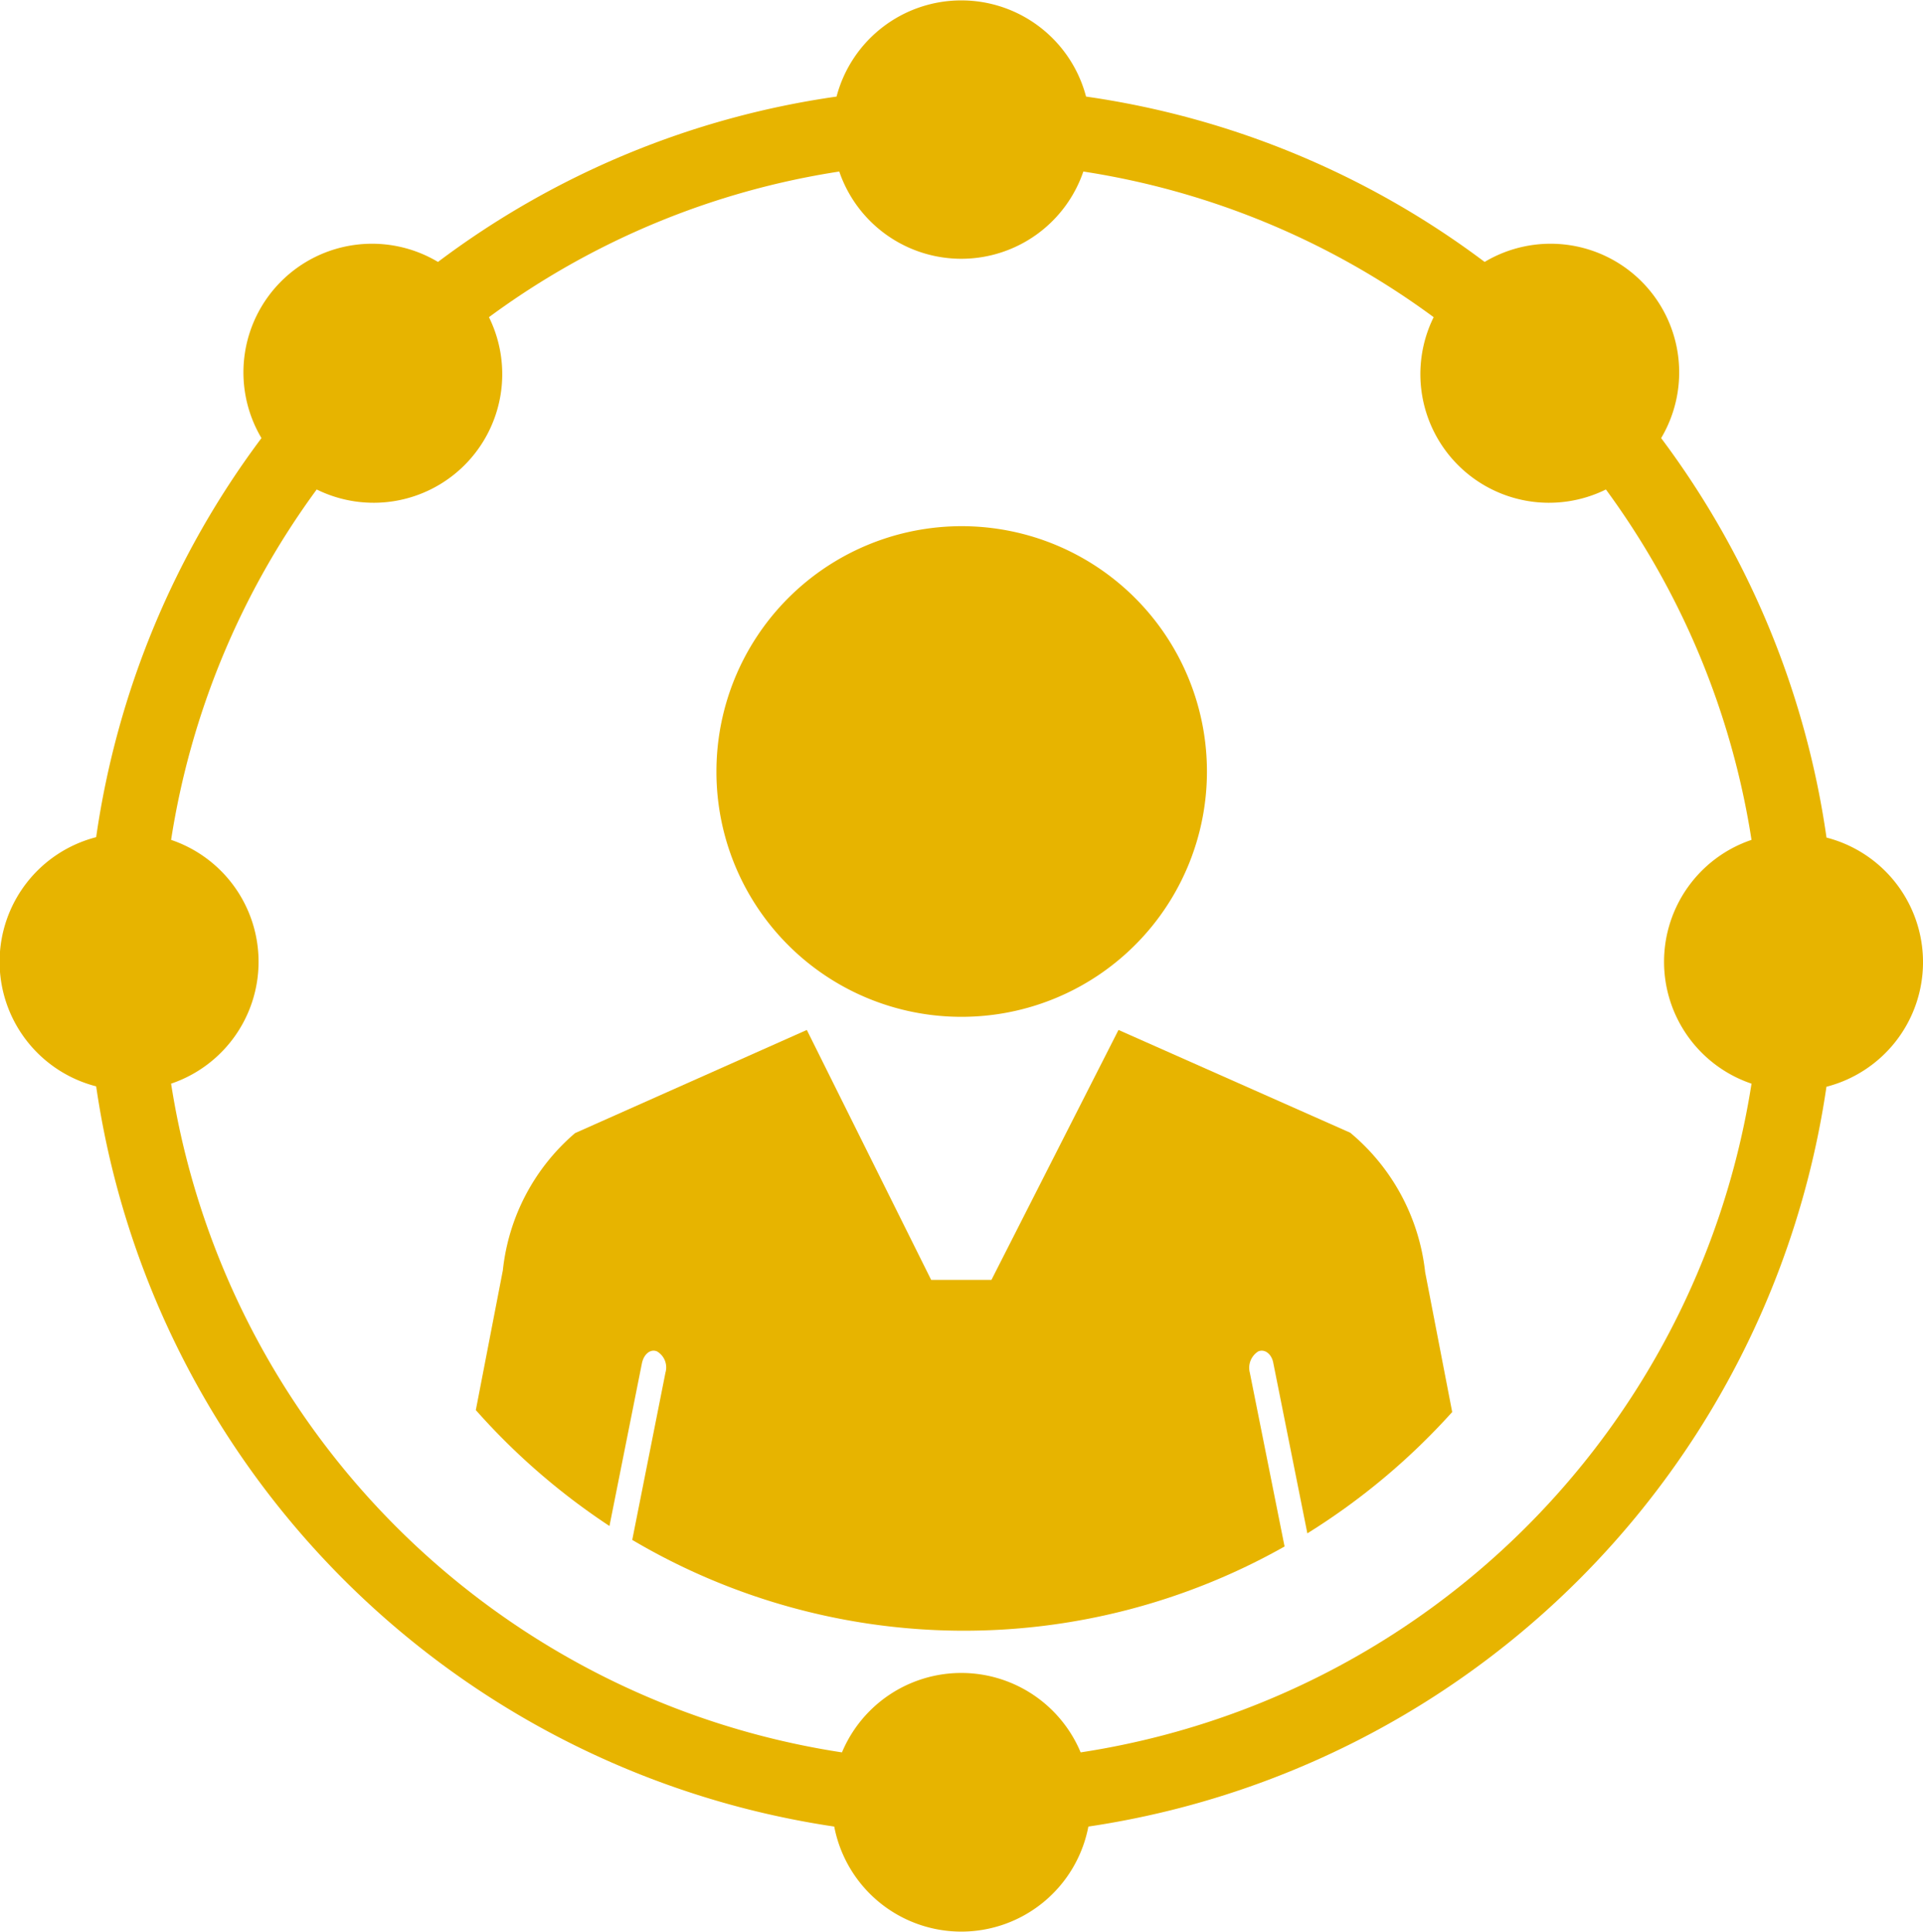
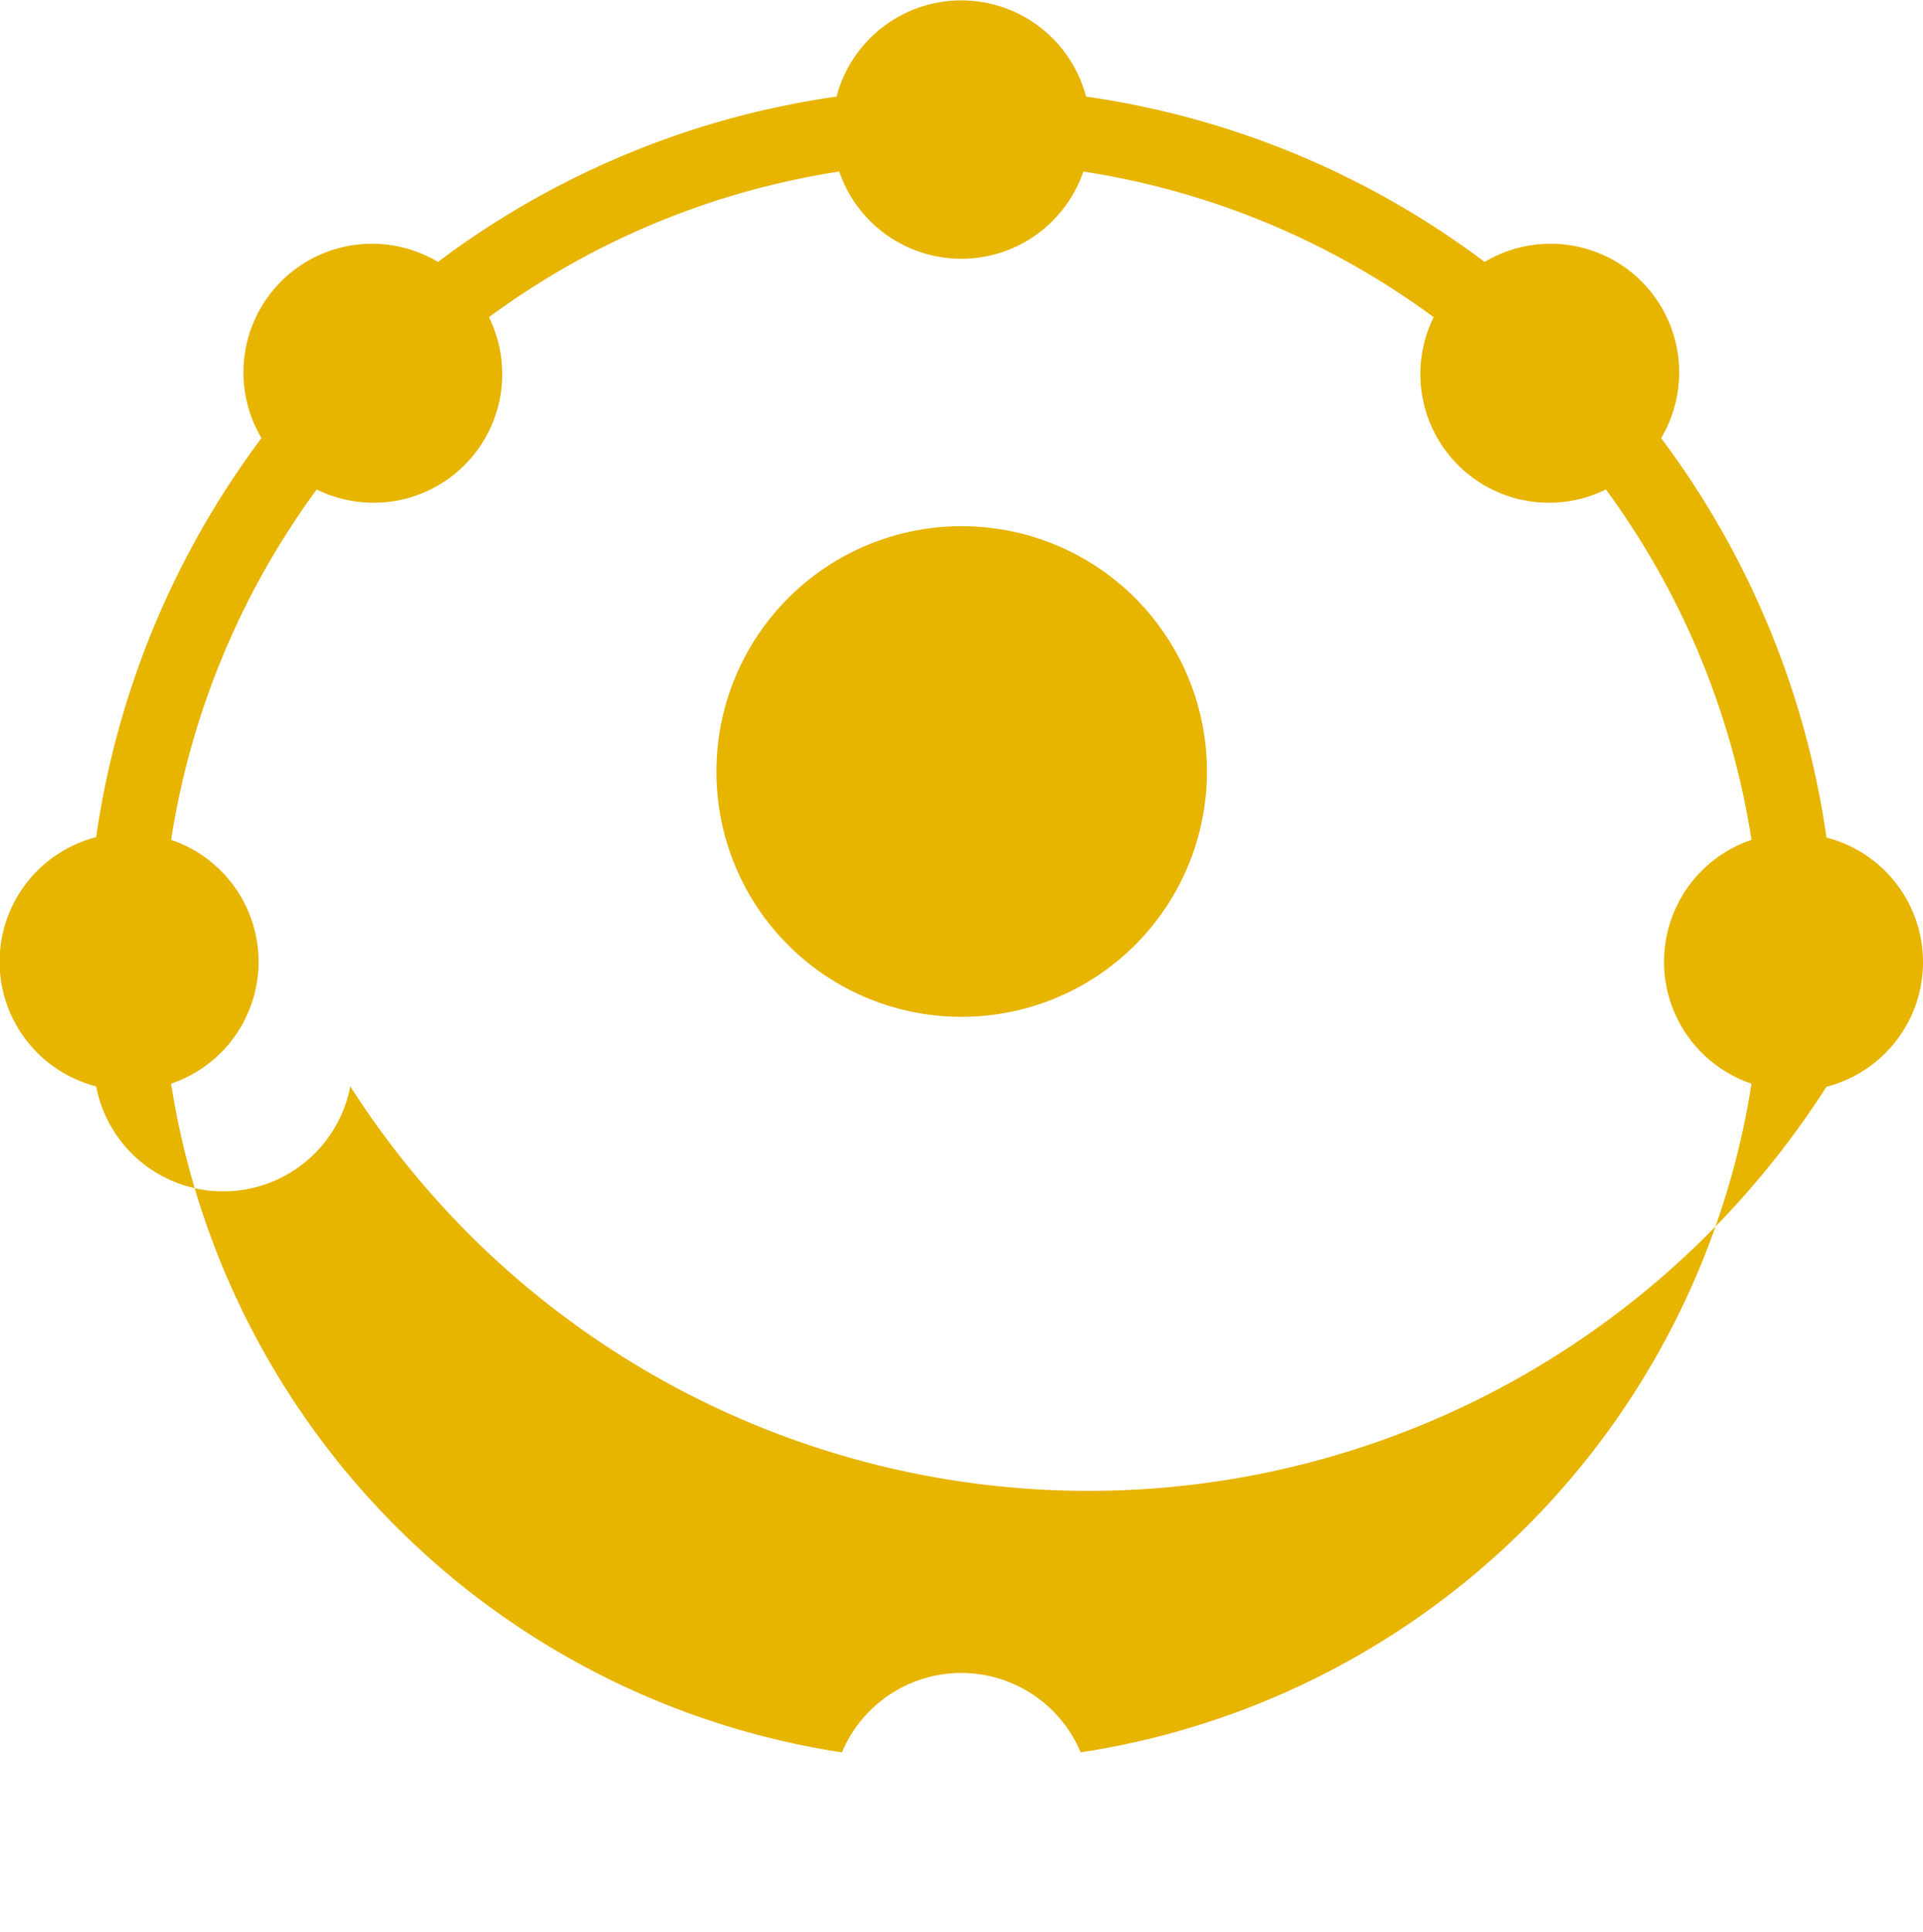
<svg xmlns="http://www.w3.org/2000/svg" id="Layer_1" data-name="Layer 1" viewBox="0 0 49.79 50">
  <title>odpovedni</title>
  <path fill="#E7B400" d="M50,43.19a6.35,6.35,0,1,0-6.34-6.34A6.34,6.34,0,0,0,50,43.19Z" transform="translate(-25.11 -16.87)" />
-   <path fill="#E7B400" d="M60.07,46.19l-6-2.66L50.78,50H49.22L46,43.53l-6,2.67a5.42,5.42,0,0,0-1.87,3.55l-.7,3.62a17.43,17.43,0,0,0,3.46,3l.84-4.21c.05-.24.22-.38.39-.31a.48.48,0,0,1,.22.55l-.86,4.33a16.88,16.88,0,0,0,16.89.17l-.9-4.5a.5.5,0,0,1,.22-.55c.17-.07.35.07.39.31l.88,4.4a17.39,17.39,0,0,0,3.75-3.14l-.7-3.62A5.47,5.47,0,0,0,60.07,46.19Z" transform="translate(-25.11 -16.87)" />
-   <path fill="#E7B400" d="M72.4,38.54a22.57,22.57,0,0,0-4.28-10.33,3.33,3.33,0,0,0-4.57-4.56,22.47,22.47,0,0,0-10.32-4.28,3.34,3.34,0,0,0-6.46,0,22.42,22.42,0,0,0-10.32,4.28,3.33,3.33,0,0,0-4.57,4.56A22.57,22.57,0,0,0,27.6,38.54a3.33,3.33,0,0,0,0,6.45A22.68,22.68,0,0,0,46.71,64.15a3.35,3.35,0,0,0,6.58,0A22.68,22.68,0,0,0,72.4,45a3.33,3.33,0,0,0,0-6.45Zm-1.94,6.38A20.75,20.75,0,0,1,53.09,62.23a3.35,3.35,0,0,0-6.18,0A20.75,20.75,0,0,1,29.54,44.92a3.33,3.33,0,0,0,0-6.31,20.69,20.69,0,0,1,3.77-9.07,3.33,3.33,0,0,0,4.46-4.46,20.55,20.55,0,0,1,9.07-3.77,3.34,3.34,0,0,0,6.32,0,20.55,20.55,0,0,1,9.07,3.77,3.33,3.33,0,0,0,4.46,4.46,20.69,20.69,0,0,1,3.77,9.07,3.33,3.33,0,0,0,0,6.31Z" transform="translate(-25.11 -16.87)" />
+   <path fill="#E7B400" d="M72.4,38.54a22.57,22.57,0,0,0-4.28-10.33,3.33,3.33,0,0,0-4.57-4.56,22.47,22.47,0,0,0-10.32-4.28,3.34,3.34,0,0,0-6.46,0,22.42,22.42,0,0,0-10.32,4.28,3.33,3.33,0,0,0-4.57,4.56A22.57,22.57,0,0,0,27.6,38.54a3.33,3.33,0,0,0,0,6.45a3.35,3.35,0,0,0,6.58,0A22.68,22.68,0,0,0,72.4,45a3.33,3.33,0,0,0,0-6.45Zm-1.94,6.38A20.75,20.75,0,0,1,53.09,62.23a3.35,3.35,0,0,0-6.18,0A20.75,20.75,0,0,1,29.54,44.92a3.33,3.33,0,0,0,0-6.31,20.69,20.69,0,0,1,3.77-9.07,3.33,3.33,0,0,0,4.46-4.46,20.55,20.55,0,0,1,9.07-3.77,3.34,3.34,0,0,0,6.32,0,20.55,20.55,0,0,1,9.07,3.77,3.33,3.33,0,0,0,4.46,4.46,20.69,20.69,0,0,1,3.77,9.07,3.33,3.33,0,0,0,0,6.31Z" transform="translate(-25.11 -16.87)" />
</svg>